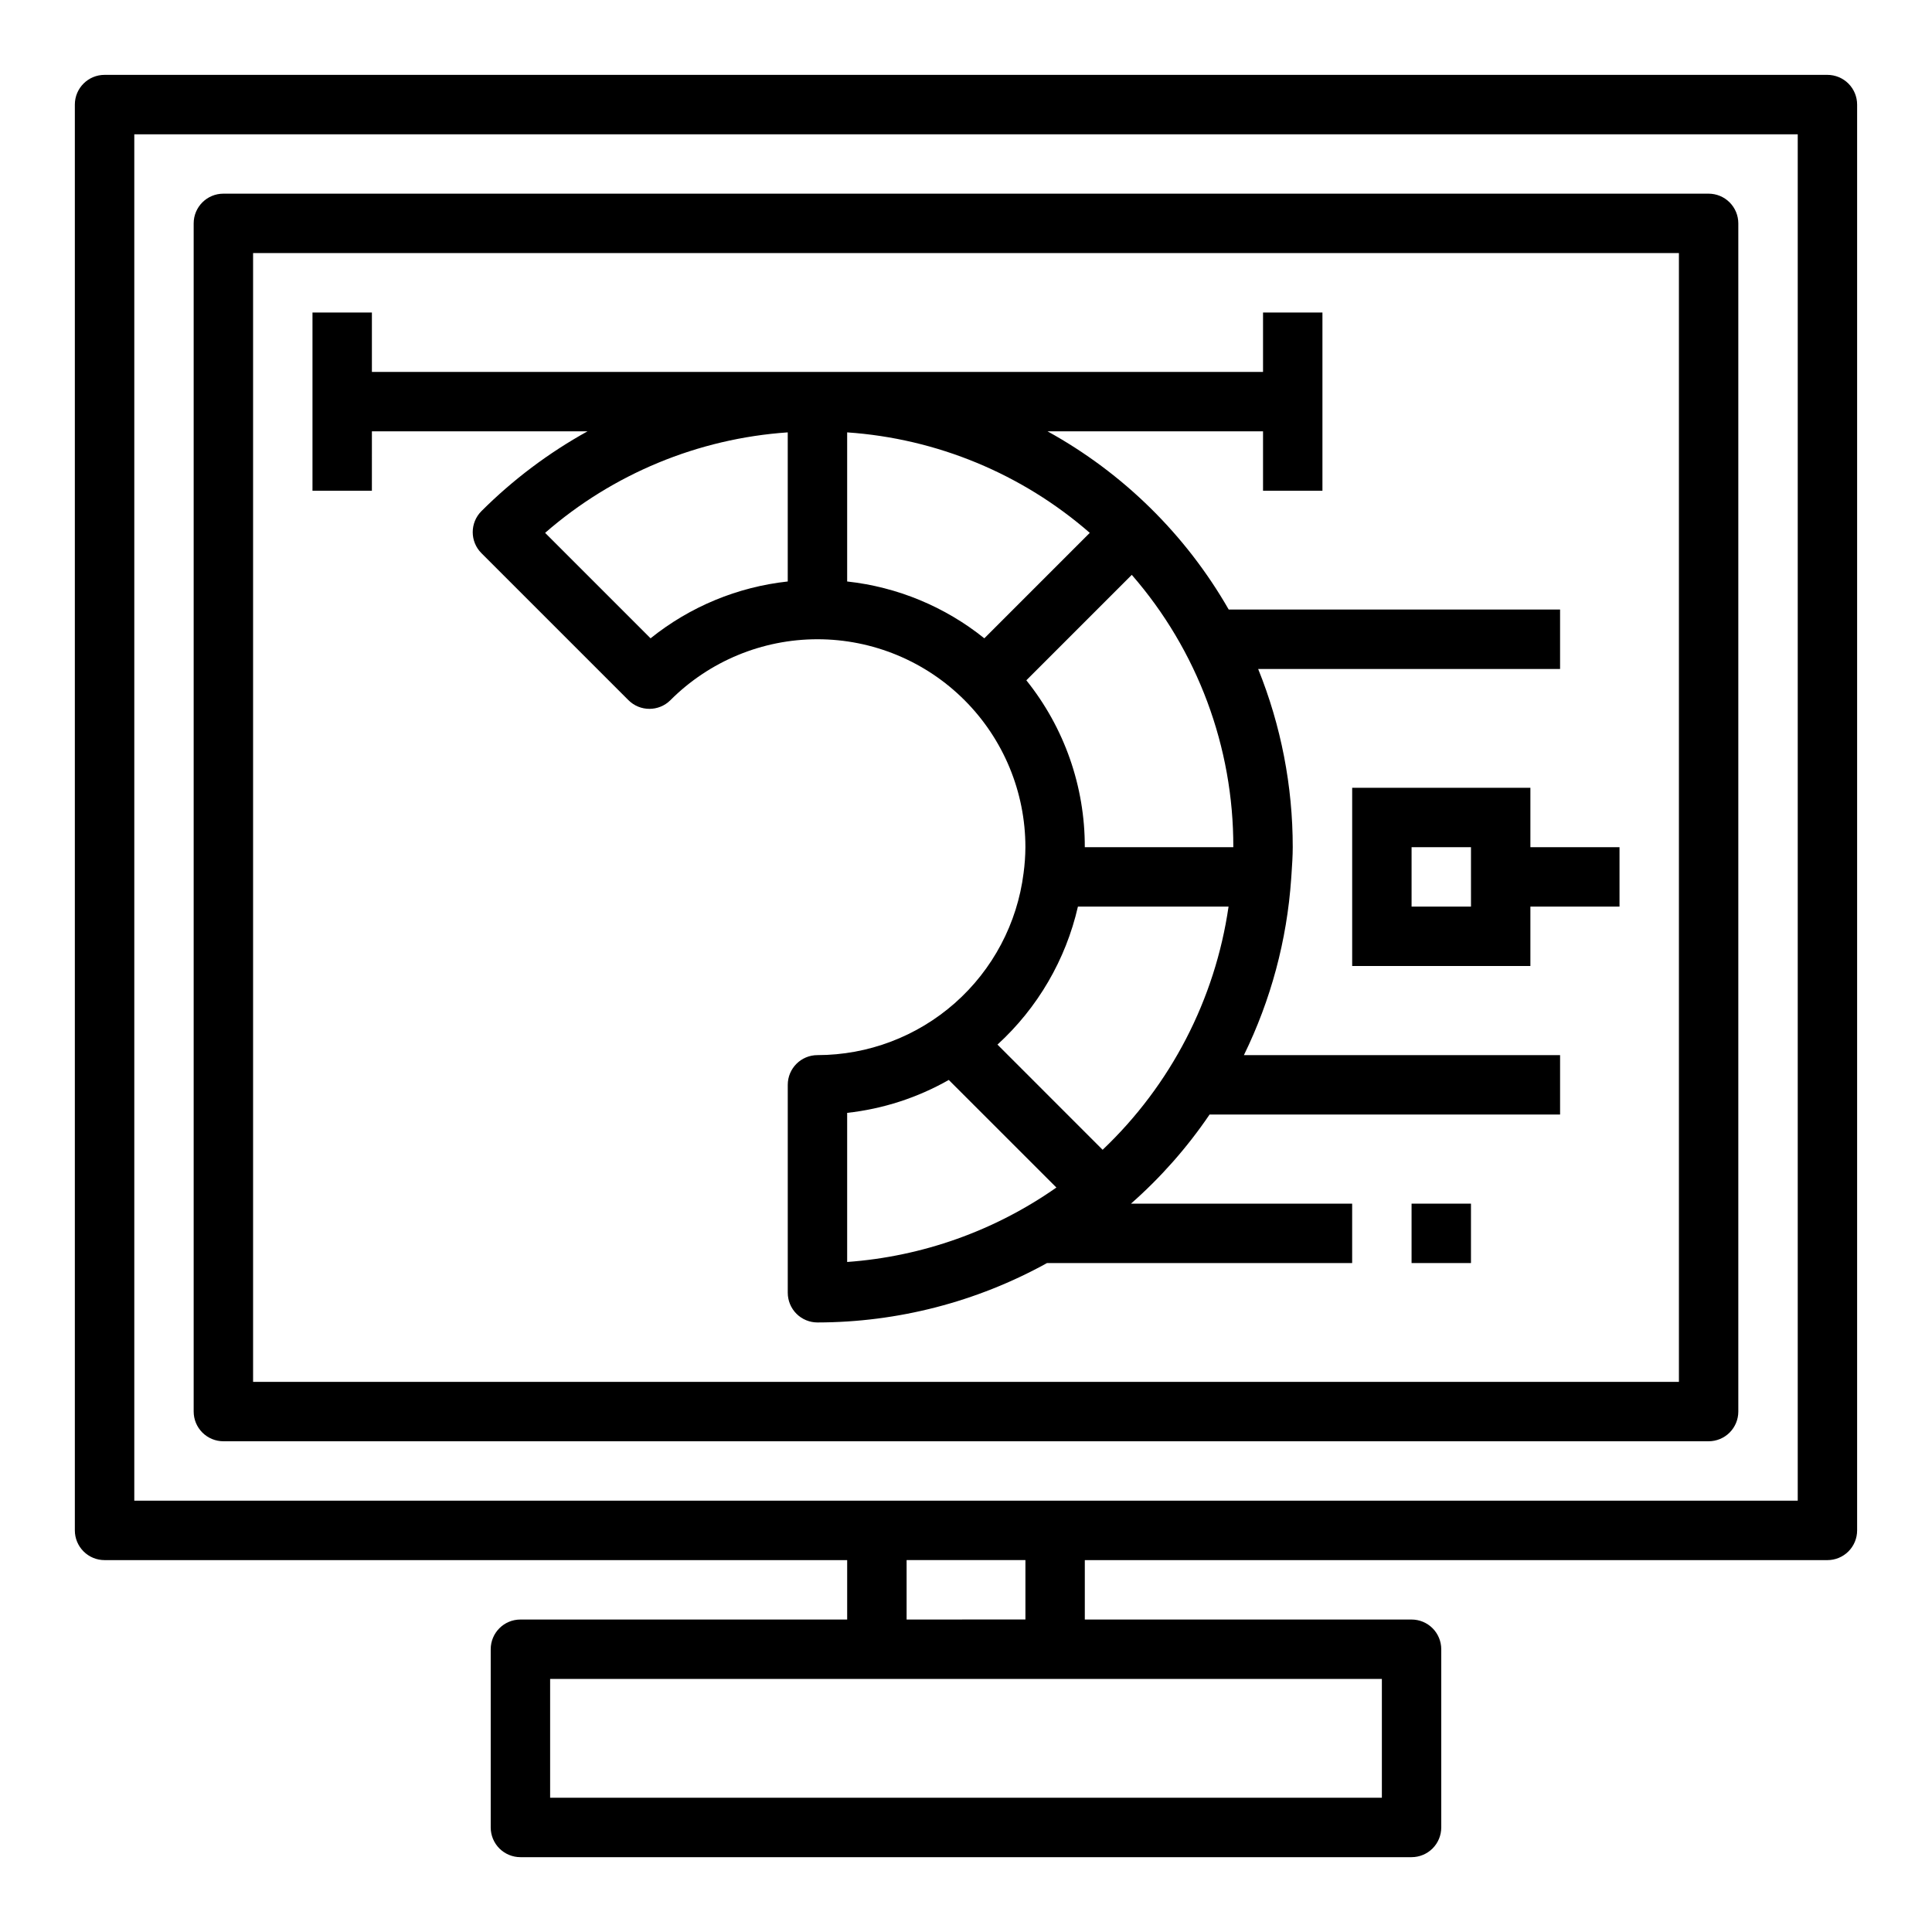
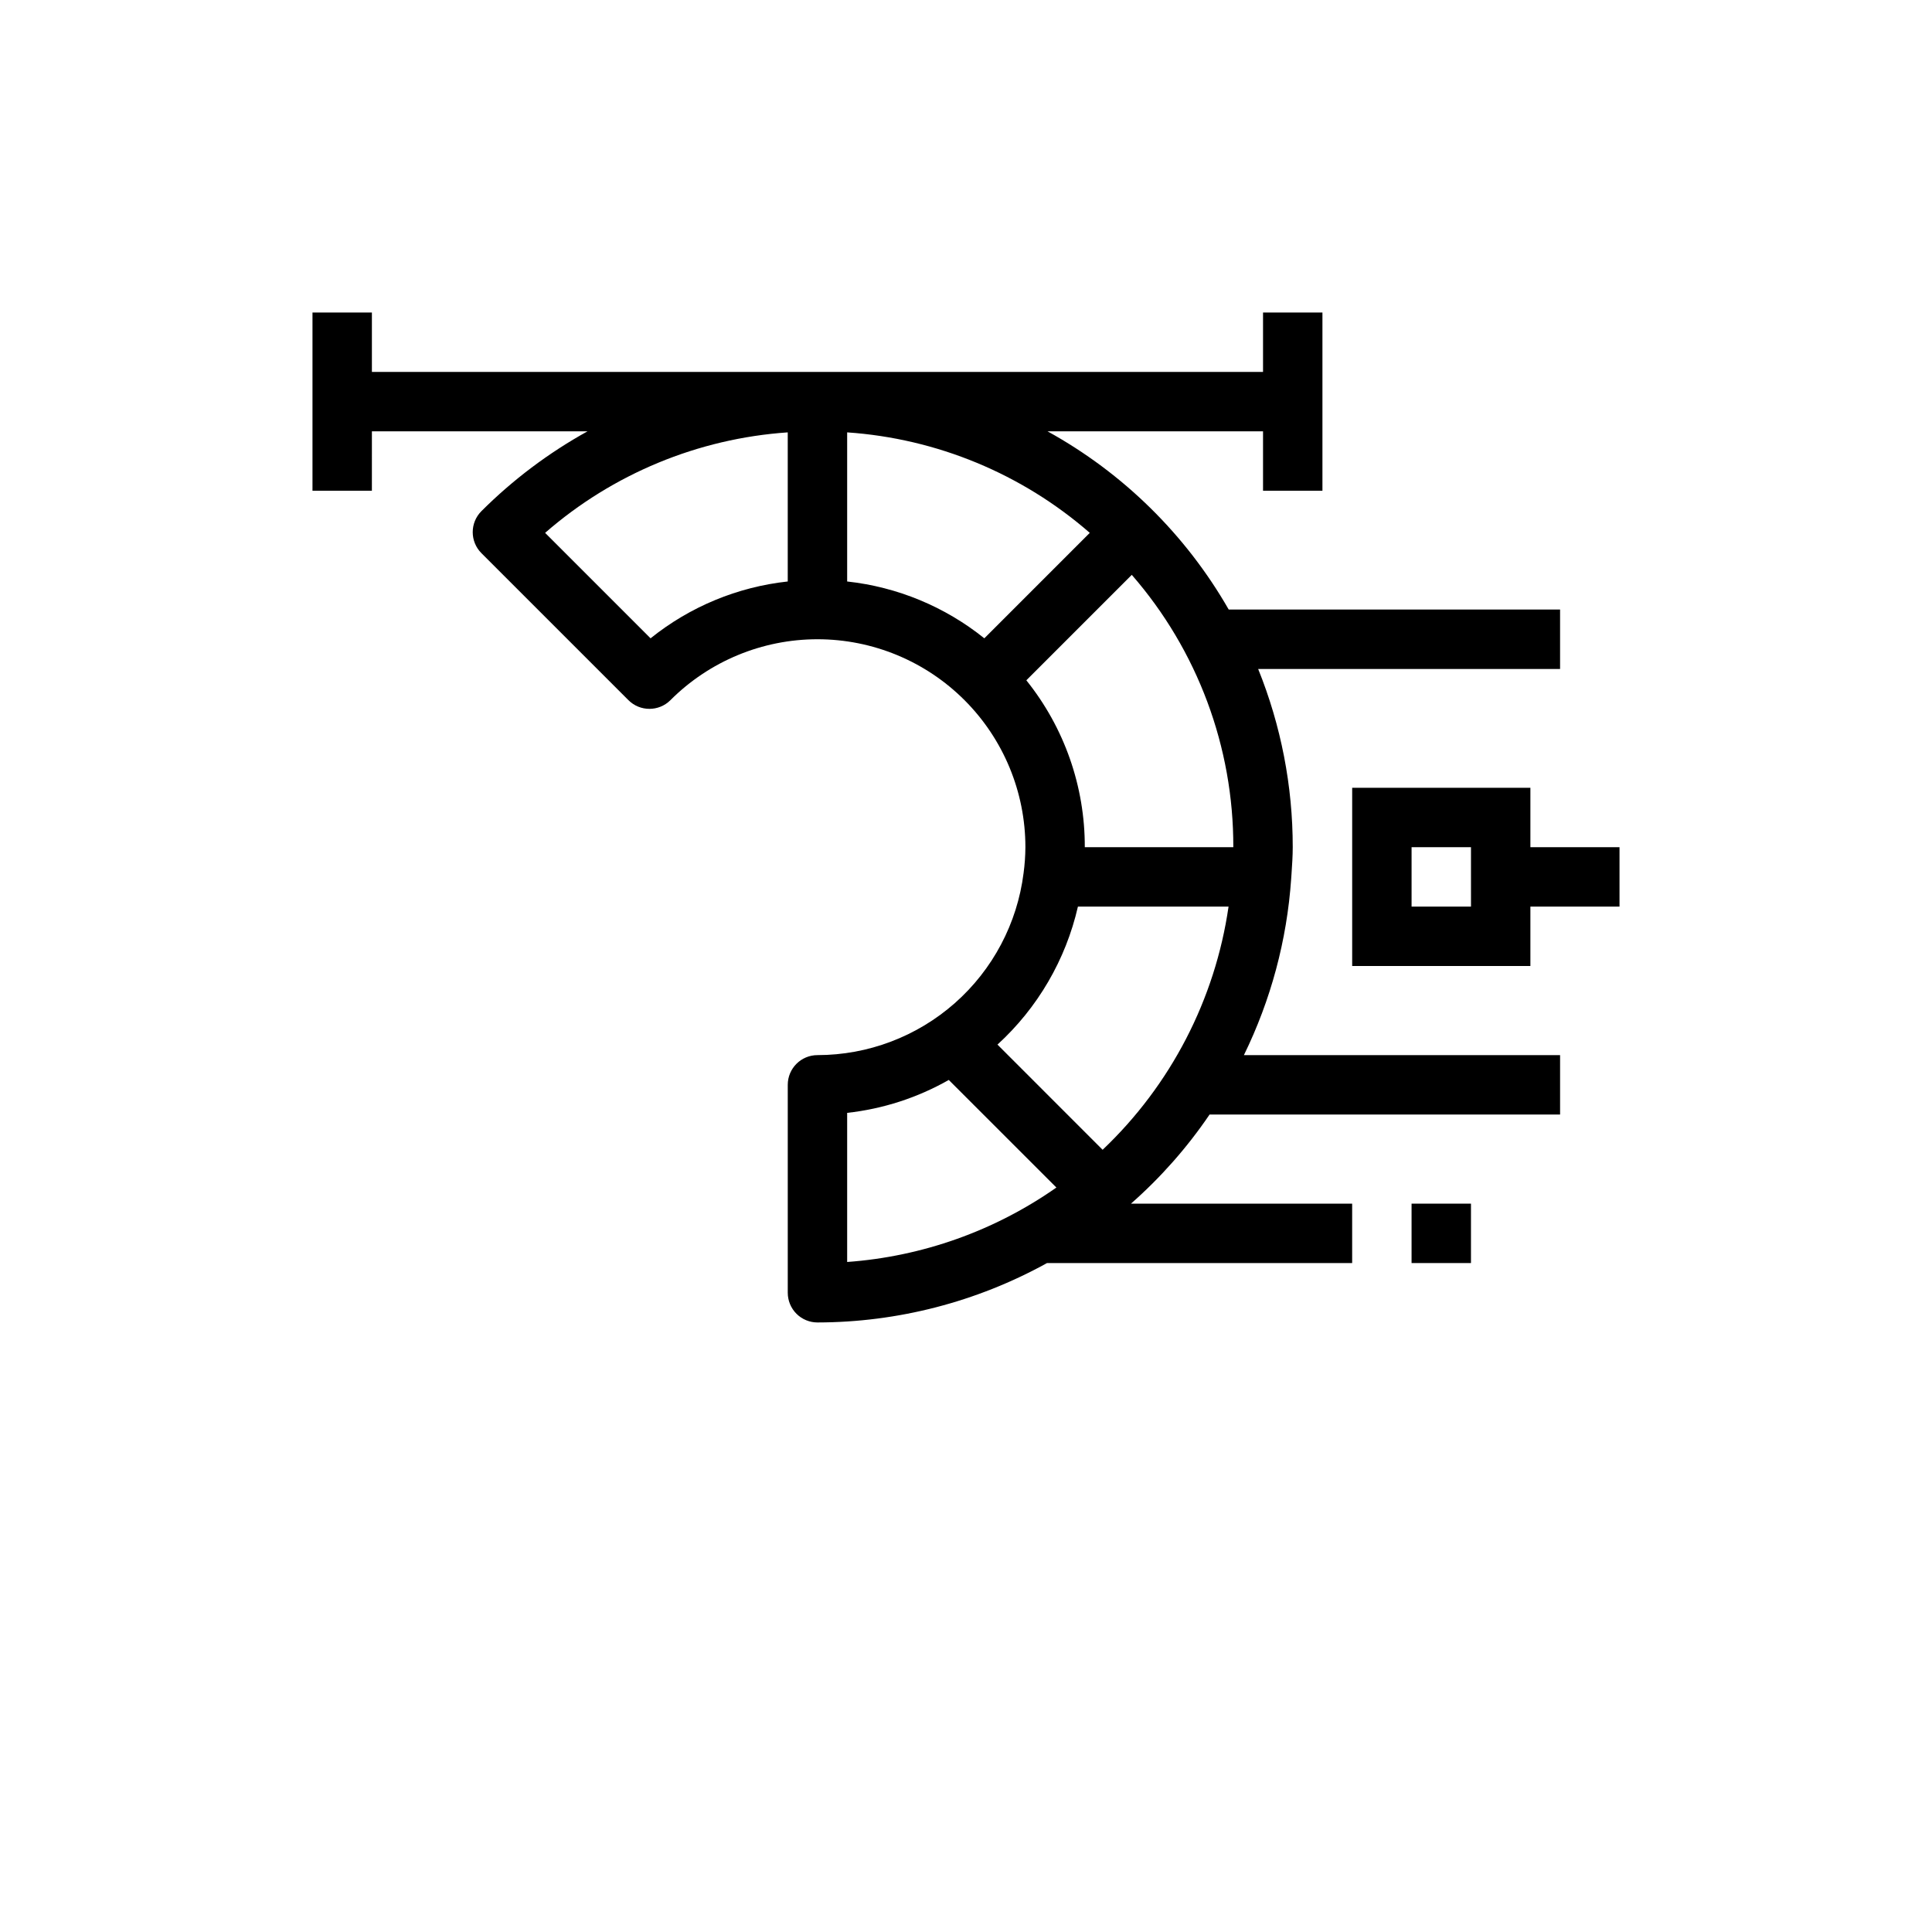
<svg xmlns="http://www.w3.org/2000/svg" fill="#000000" width="800px" height="800px" version="1.1" viewBox="144 144 512 512">
  <g>
-     <path d="m628.29 163.84h-456.58c-4.348 0-7.875 3.527-7.875 7.875v377.86c0 2.09 0.832 4.09 2.309 5.566 1.477 1.477 3.477 2.305 5.566 2.305h196.8v15.742l-86.594 0.004c-4.348 0-7.871 3.523-7.871 7.871v47.234c0 2.086 0.828 4.09 2.305 5.566 1.477 1.473 3.481 2.305 5.566 2.305h236.16c2.09 0 4.09-0.832 5.566-2.305 1.477-1.477 2.305-3.481 2.305-5.566v-47.234c0-2.086-0.828-4.09-2.305-5.566-1.477-1.477-3.477-2.305-5.566-2.305h-86.59v-15.746h196.8c2.086 0 4.09-0.828 5.566-2.305 1.473-1.477 2.305-3.477 2.305-5.566v-377.86c0-2.09-0.832-4.09-2.305-5.566-1.477-1.477-3.481-2.309-5.566-2.309zm-118.08 425.09v31.488h-220.42v-31.488zm-125.95-15.742v-15.746h31.488v15.742zm236.16-31.488h-440.83v-362.11h440.83z" />
-     <path d="m203.2 525.95h393.6c2.086 0 4.09-0.828 5.566-2.305 1.473-1.477 2.305-3.477 2.305-5.566v-314.88c0-2.09-0.832-4.09-2.305-5.566-1.477-1.477-3.481-2.309-5.566-2.309h-393.6c-4.348 0-7.875 3.527-7.875 7.875v314.88c0 2.09 0.832 4.09 2.309 5.566 1.477 1.477 3.477 2.305 5.566 2.305zm7.871-314.88h377.86v299.14h-377.86z" />
    <path d="m486.17 376.93 0.094-1.324c0.156-2.363 0.324-4.723 0.324-7.086v0.004c0.012-16.188-3.098-32.227-9.16-47.234h80.008v-15.75h-87.812c-11.375-19.848-27.984-36.188-48.02-47.234h57.113v15.742h15.742v-47.23h-15.742v15.742l-236.16 0.004v-15.746h-15.746v47.23h15.742l0.004-15.742h57.145-0.004c-10.312 5.707-19.777 12.824-28.117 21.152-3.074 3.074-3.074 8.059 0 11.133l38.957 38.957c3.074 3.074 8.059 3.074 11.133 0 10.336-10.336 24.352-16.141 38.965-16.141 14.617 0 28.633 5.805 38.969 16.141 10.332 10.336 16.137 24.352 16.137 38.969-0.016 2.305-0.176 4.609-0.488 6.894-1.676 13.305-8.152 25.543-18.203 34.418-10.055 8.875-23 13.777-36.414 13.789-4.348 0-7.871 3.527-7.871 7.875v55.105-0.004c0 2.09 0.832 4.09 2.305 5.566 1.477 1.477 3.481 2.305 5.566 2.305 21.281-0.031 42.211-5.449 60.836-15.742h80.863v-15.742h-58.617c7.914-6.961 14.914-14.898 20.832-23.617h92.887v-15.746h-83.789c7.148-14.609 11.402-30.461 12.523-46.688zm-133.41-78.832c-13.305 1.449-25.922 6.676-36.352 15.062l-27.945-27.945v-0.004c17.953-15.648 40.535-25 64.297-26.629zm52.098 15.059v0.004c-10.434-8.387-23.047-13.613-36.352-15.062v-39.516c23.762 1.629 46.34 10.98 64.297 26.629zm-36.352 165.28v-39.516c9.477-1.043 18.641-4.012 26.93-8.723l28.52 28.512c-16.359 11.469-35.523 18.289-55.449 19.727zm67.699-29.734-27.867-27.875v0.004c10.66-9.738 18.102-22.496 21.324-36.574h39.918c-3.57 24.621-15.328 47.324-33.375 64.449zm-4.723-80.188c0.047-16.082-5.422-31.691-15.492-44.227l27.945-27.945c17.418 20 26.98 45.648 26.906 72.172z" />
    <path d="m549.57 352.77h-47.23v47.23h47.23v-15.742h23.617v-15.742h-23.617zm-15.742 31.488h-15.746v-15.742h15.742z" />
    <path d="m518.08 462.98h15.742v15.742h-15.742z" />
  </g>
</svg>